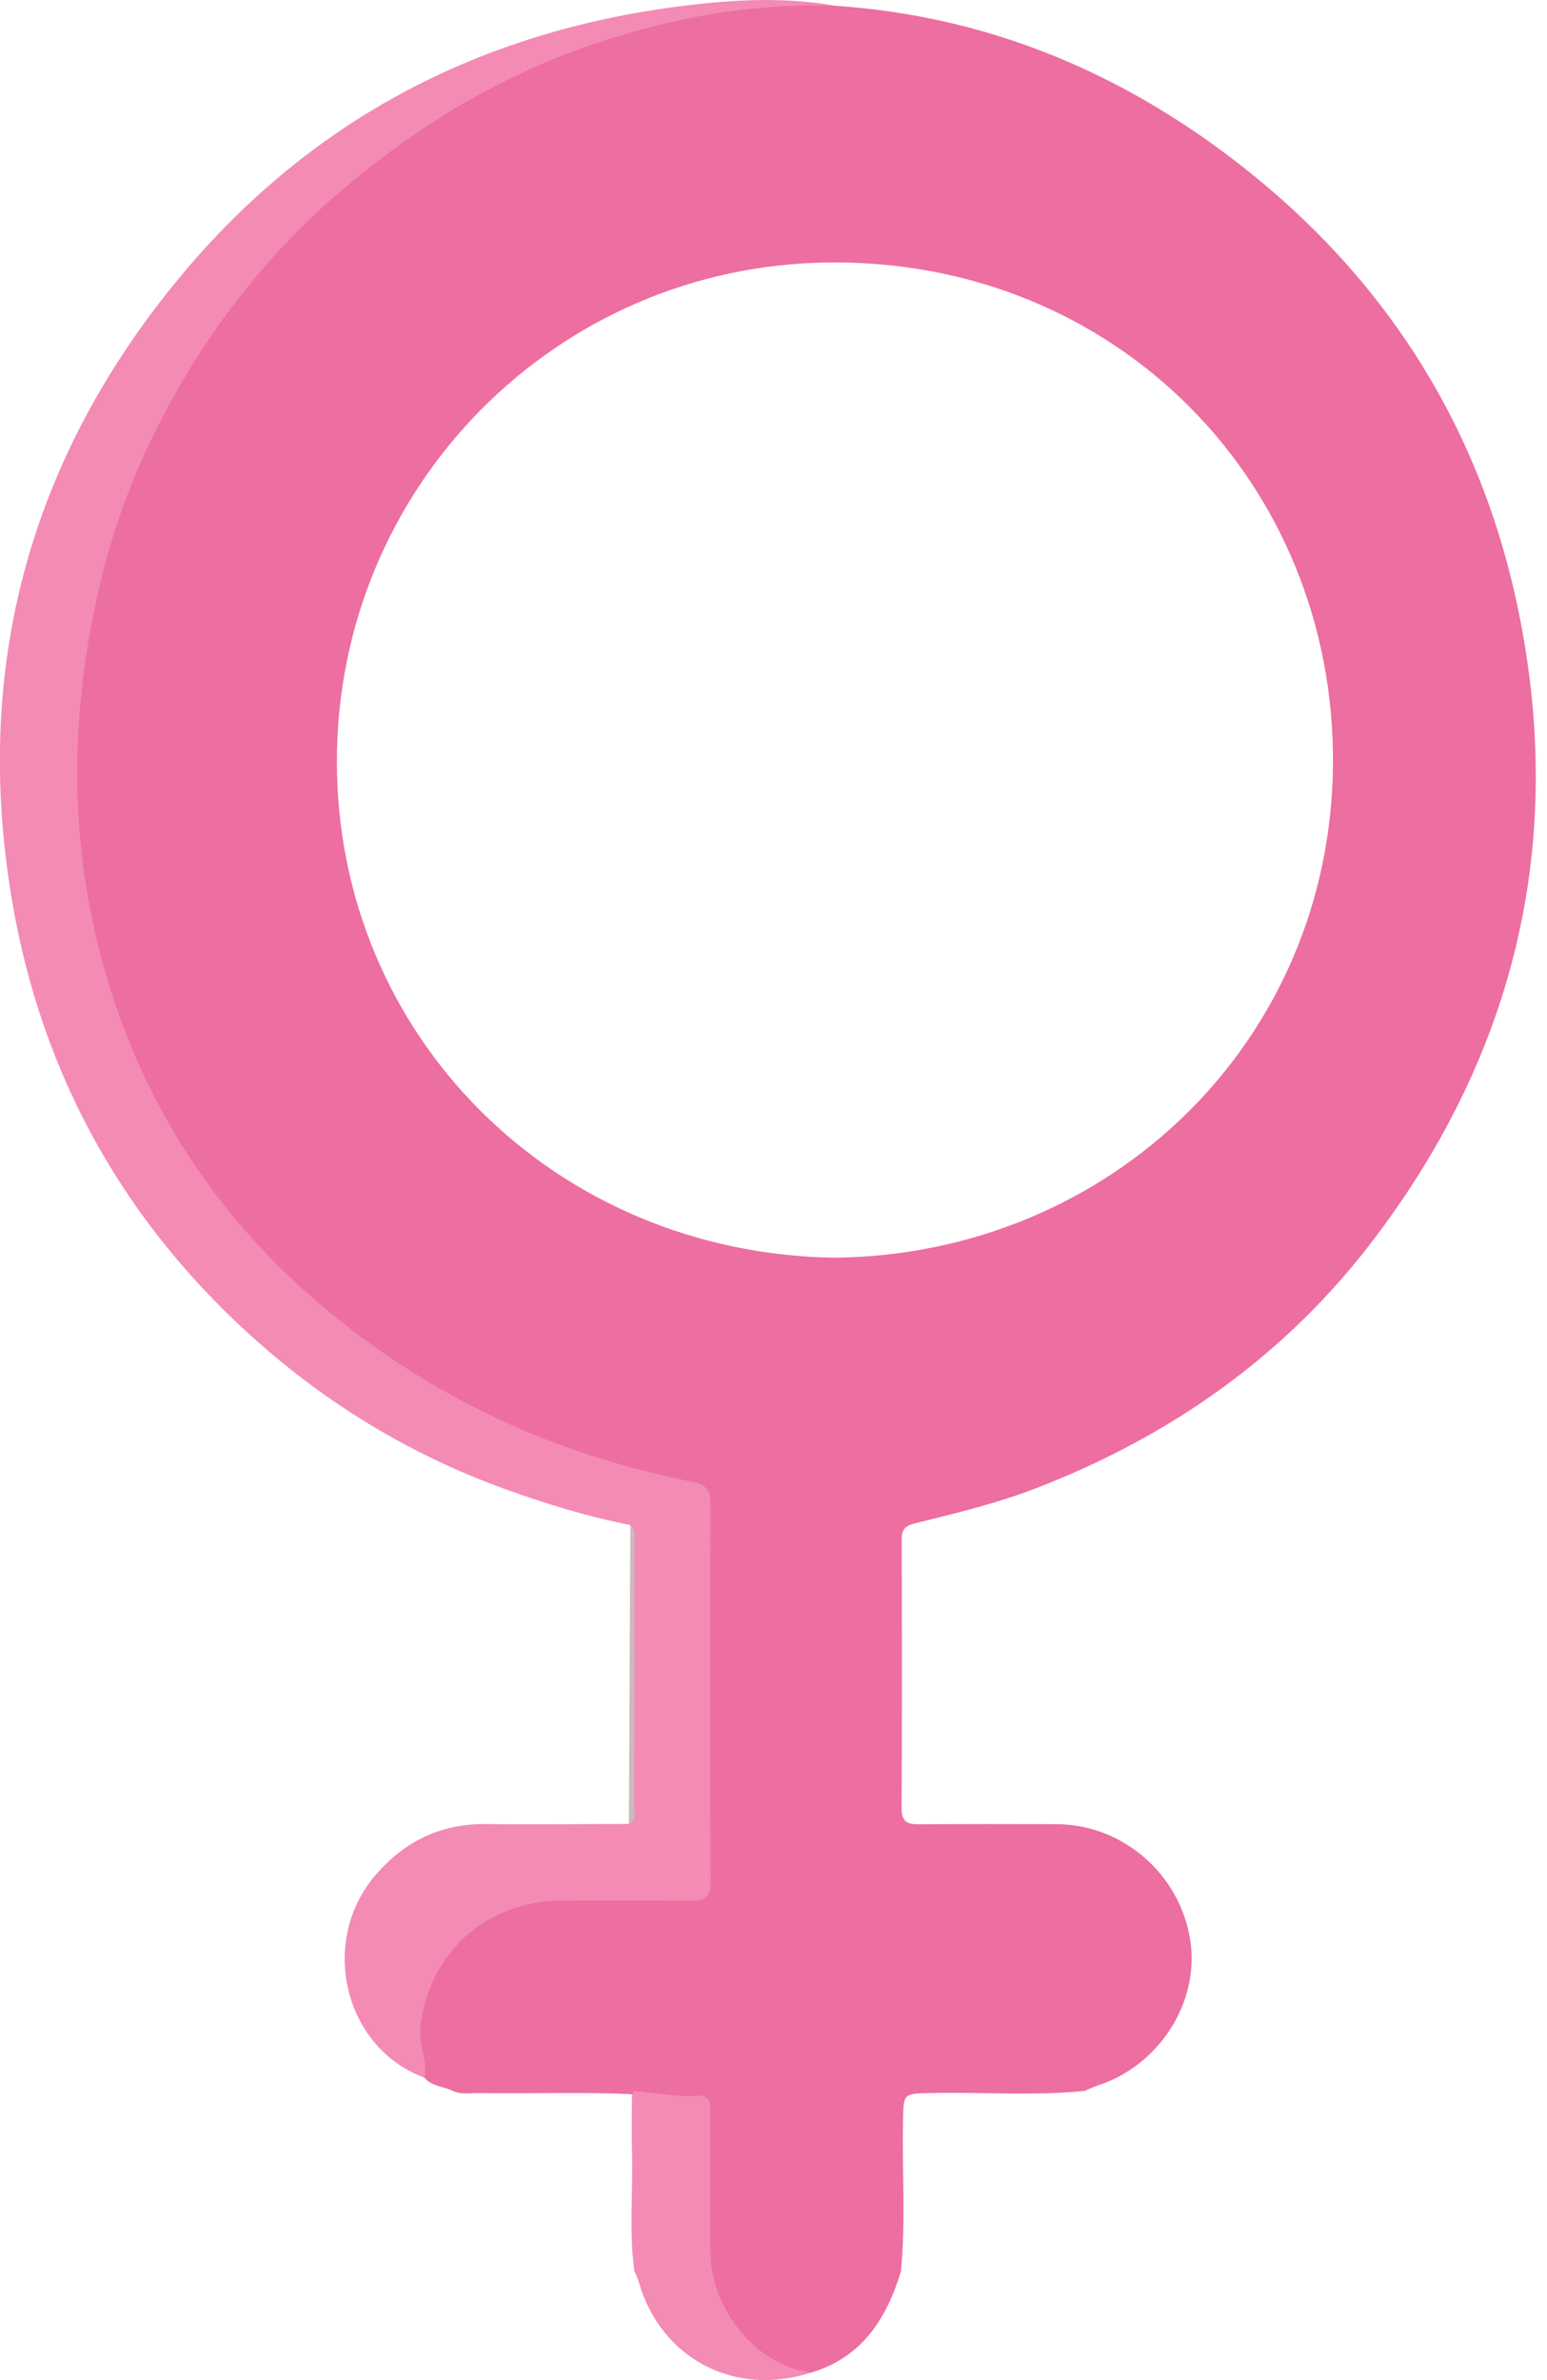
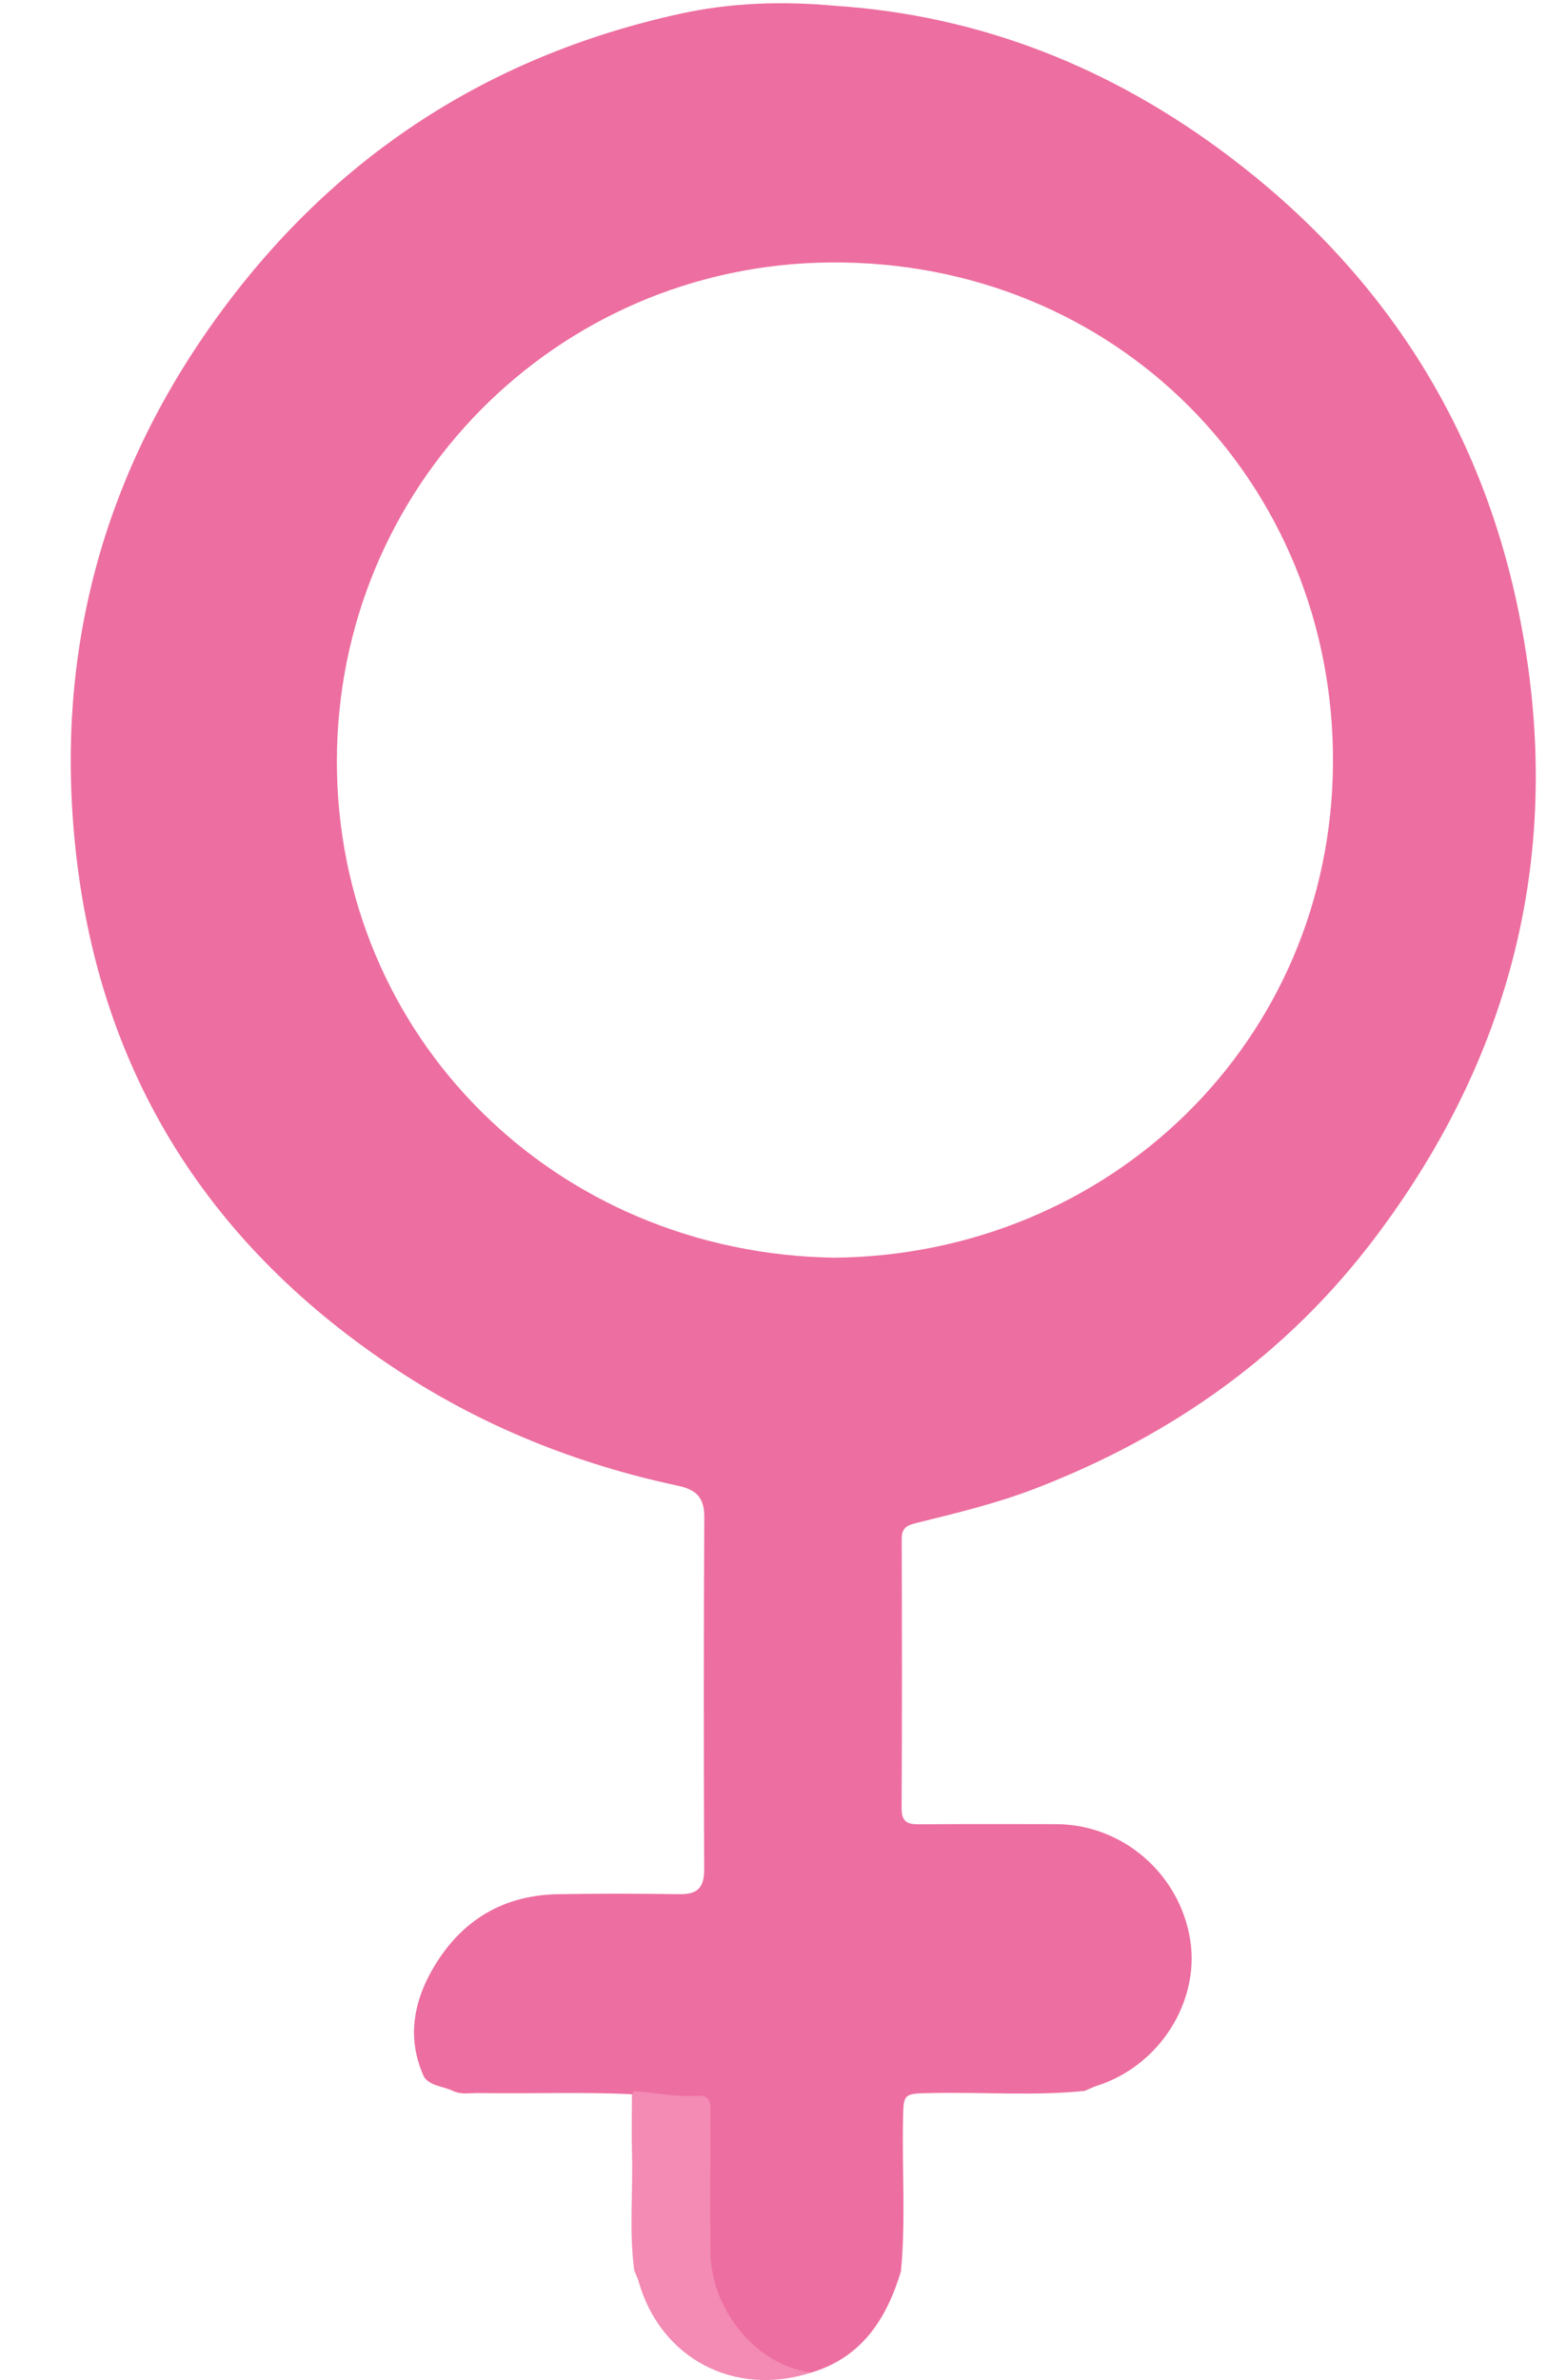
<svg xmlns="http://www.w3.org/2000/svg" fill="none" viewBox="0 0 26 40" height="40" width="26">
  <g clip-path="url(#clip0_1069_328)">
    <path fill="#ED6EA0" d="M25.522 10.276C24.877 7.12 23.216 4.554 20.641 2.615C18.688 1.144 16.492 0.26 14.033 0.097C13.154 0.016 12.276 0.044 11.418 0.234C8.11 0.963 5.477 2.729 3.532 5.493C1.67 8.14 0.921 11.096 1.274 14.31C1.687 18.07 3.535 20.961 6.684 23.031C8.126 23.979 9.703 24.608 11.387 24.968C11.699 25.034 11.838 25.163 11.837 25.498C11.826 27.47 11.827 29.442 11.835 31.414C11.837 31.725 11.722 31.84 11.413 31.834C10.734 31.823 10.054 31.822 9.375 31.834C8.388 31.851 7.672 32.339 7.22 33.185C6.93 33.729 6.854 34.323 7.132 34.915C7.258 35.07 7.462 35.062 7.622 35.145C7.762 35.206 7.91 35.173 8.054 35.176C8.901 35.19 9.748 35.156 10.596 35.194C10.607 35.198 10.617 35.203 10.629 35.207C10.636 35.209 10.642 35.212 10.649 35.215C10.886 35.298 11.13 35.322 11.378 35.333C11.799 35.352 11.82 35.373 11.824 35.805C11.83 36.456 11.824 37.108 11.826 37.76C11.829 38.392 12.071 38.933 12.489 39.386C12.789 39.71 13.139 39.99 13.64 39.872C14.489 39.614 14.901 38.969 15.142 38.172C15.223 37.328 15.16 36.482 15.177 35.636C15.185 35.178 15.178 35.185 15.654 35.176C16.513 35.157 17.372 35.227 18.229 35.14H18.23C18.303 35.109 18.372 35.073 18.448 35.049C19.485 34.716 20.169 33.641 20.003 32.599C19.826 31.491 18.868 30.662 17.756 30.657C16.997 30.655 16.237 30.654 15.477 30.659C15.282 30.661 15.152 30.648 15.153 30.39C15.162 28.884 15.159 27.378 15.155 25.873C15.155 25.697 15.214 25.641 15.399 25.596C16.074 25.429 16.747 25.268 17.403 25.015C19.694 24.131 21.626 22.766 23.106 20.806C25.481 17.663 26.311 14.132 25.522 10.276ZM14.022 21.137C9.318 21.064 5.662 17.413 5.662 12.798C5.662 8.184 9.346 4.454 13.943 4.411C18.773 4.366 22.429 8.128 22.403 12.826C22.376 17.512 18.644 21.09 14.022 21.137Z" />
-     <path fill="#F38BB5" d="M14.032 0.097C12.635 0.05 11.289 0.297 9.969 0.745C8.439 1.264 7.086 2.073 5.849 3.108C4.429 4.297 3.341 5.735 2.539 7.393C1.887 8.742 1.524 10.168 1.368 11.664C1.164 13.618 1.403 15.503 2.102 17.327C2.794 19.134 3.895 20.653 5.373 21.914C7.206 23.477 9.311 24.444 11.661 24.908C11.863 24.948 11.943 25.058 11.942 25.269C11.936 27.388 11.935 29.506 11.943 31.625C11.943 31.872 11.857 31.948 11.617 31.944C10.898 31.933 10.178 31.939 9.458 31.94C8.175 31.941 7.202 32.812 7.064 34.087C7.034 34.366 7.197 34.632 7.13 34.916C5.777 34.415 5.351 32.62 6.317 31.506C6.808 30.939 7.414 30.646 8.171 30.655C8.97 30.665 9.769 30.654 10.568 30.653C10.635 30.59 10.618 30.506 10.618 30.43C10.618 28.881 10.619 27.334 10.618 25.785C10.618 25.732 10.612 25.68 10.592 25.63C9.88 25.489 9.189 25.279 8.507 25.032C6.994 24.487 5.633 23.683 4.422 22.63C2.13 20.634 0.709 18.119 0.203 15.139C-0.462 11.228 0.496 7.702 3.032 4.647C5.173 2.069 7.948 0.587 11.258 0.128C12.175 0.001 13.105 -0.067 14.032 0.096V0.097Z" />
    <path fill="#F38BB5" d="M10.654 35.144C11.009 35.169 11.359 35.246 11.719 35.221C11.967 35.203 11.938 35.394 11.939 35.551C11.94 36.321 11.931 37.09 11.941 37.86C11.954 38.845 12.745 39.773 13.64 39.871C12.348 40.294 11.103 39.641 10.733 38.344C10.715 38.282 10.686 38.223 10.661 38.163C10.57 37.509 10.64 36.852 10.622 36.197C10.613 35.894 10.62 35.591 10.62 35.288C10.616 35.236 10.627 35.188 10.653 35.142L10.654 35.144Z" />
-     <path fill="#C8BABE" d="M10.595 25.628C10.69 25.712 10.661 25.824 10.661 25.926C10.662 27.395 10.663 28.864 10.659 30.333C10.659 30.443 10.712 30.577 10.57 30.652C10.578 28.978 10.586 27.303 10.594 25.629L10.595 25.628Z" />
  </g>
  <defs>
    <clipPath id="clip0_1069_328">
      <rect fill="white" height="40" width="25.81" />
    </clipPath>
  </defs>
</svg>